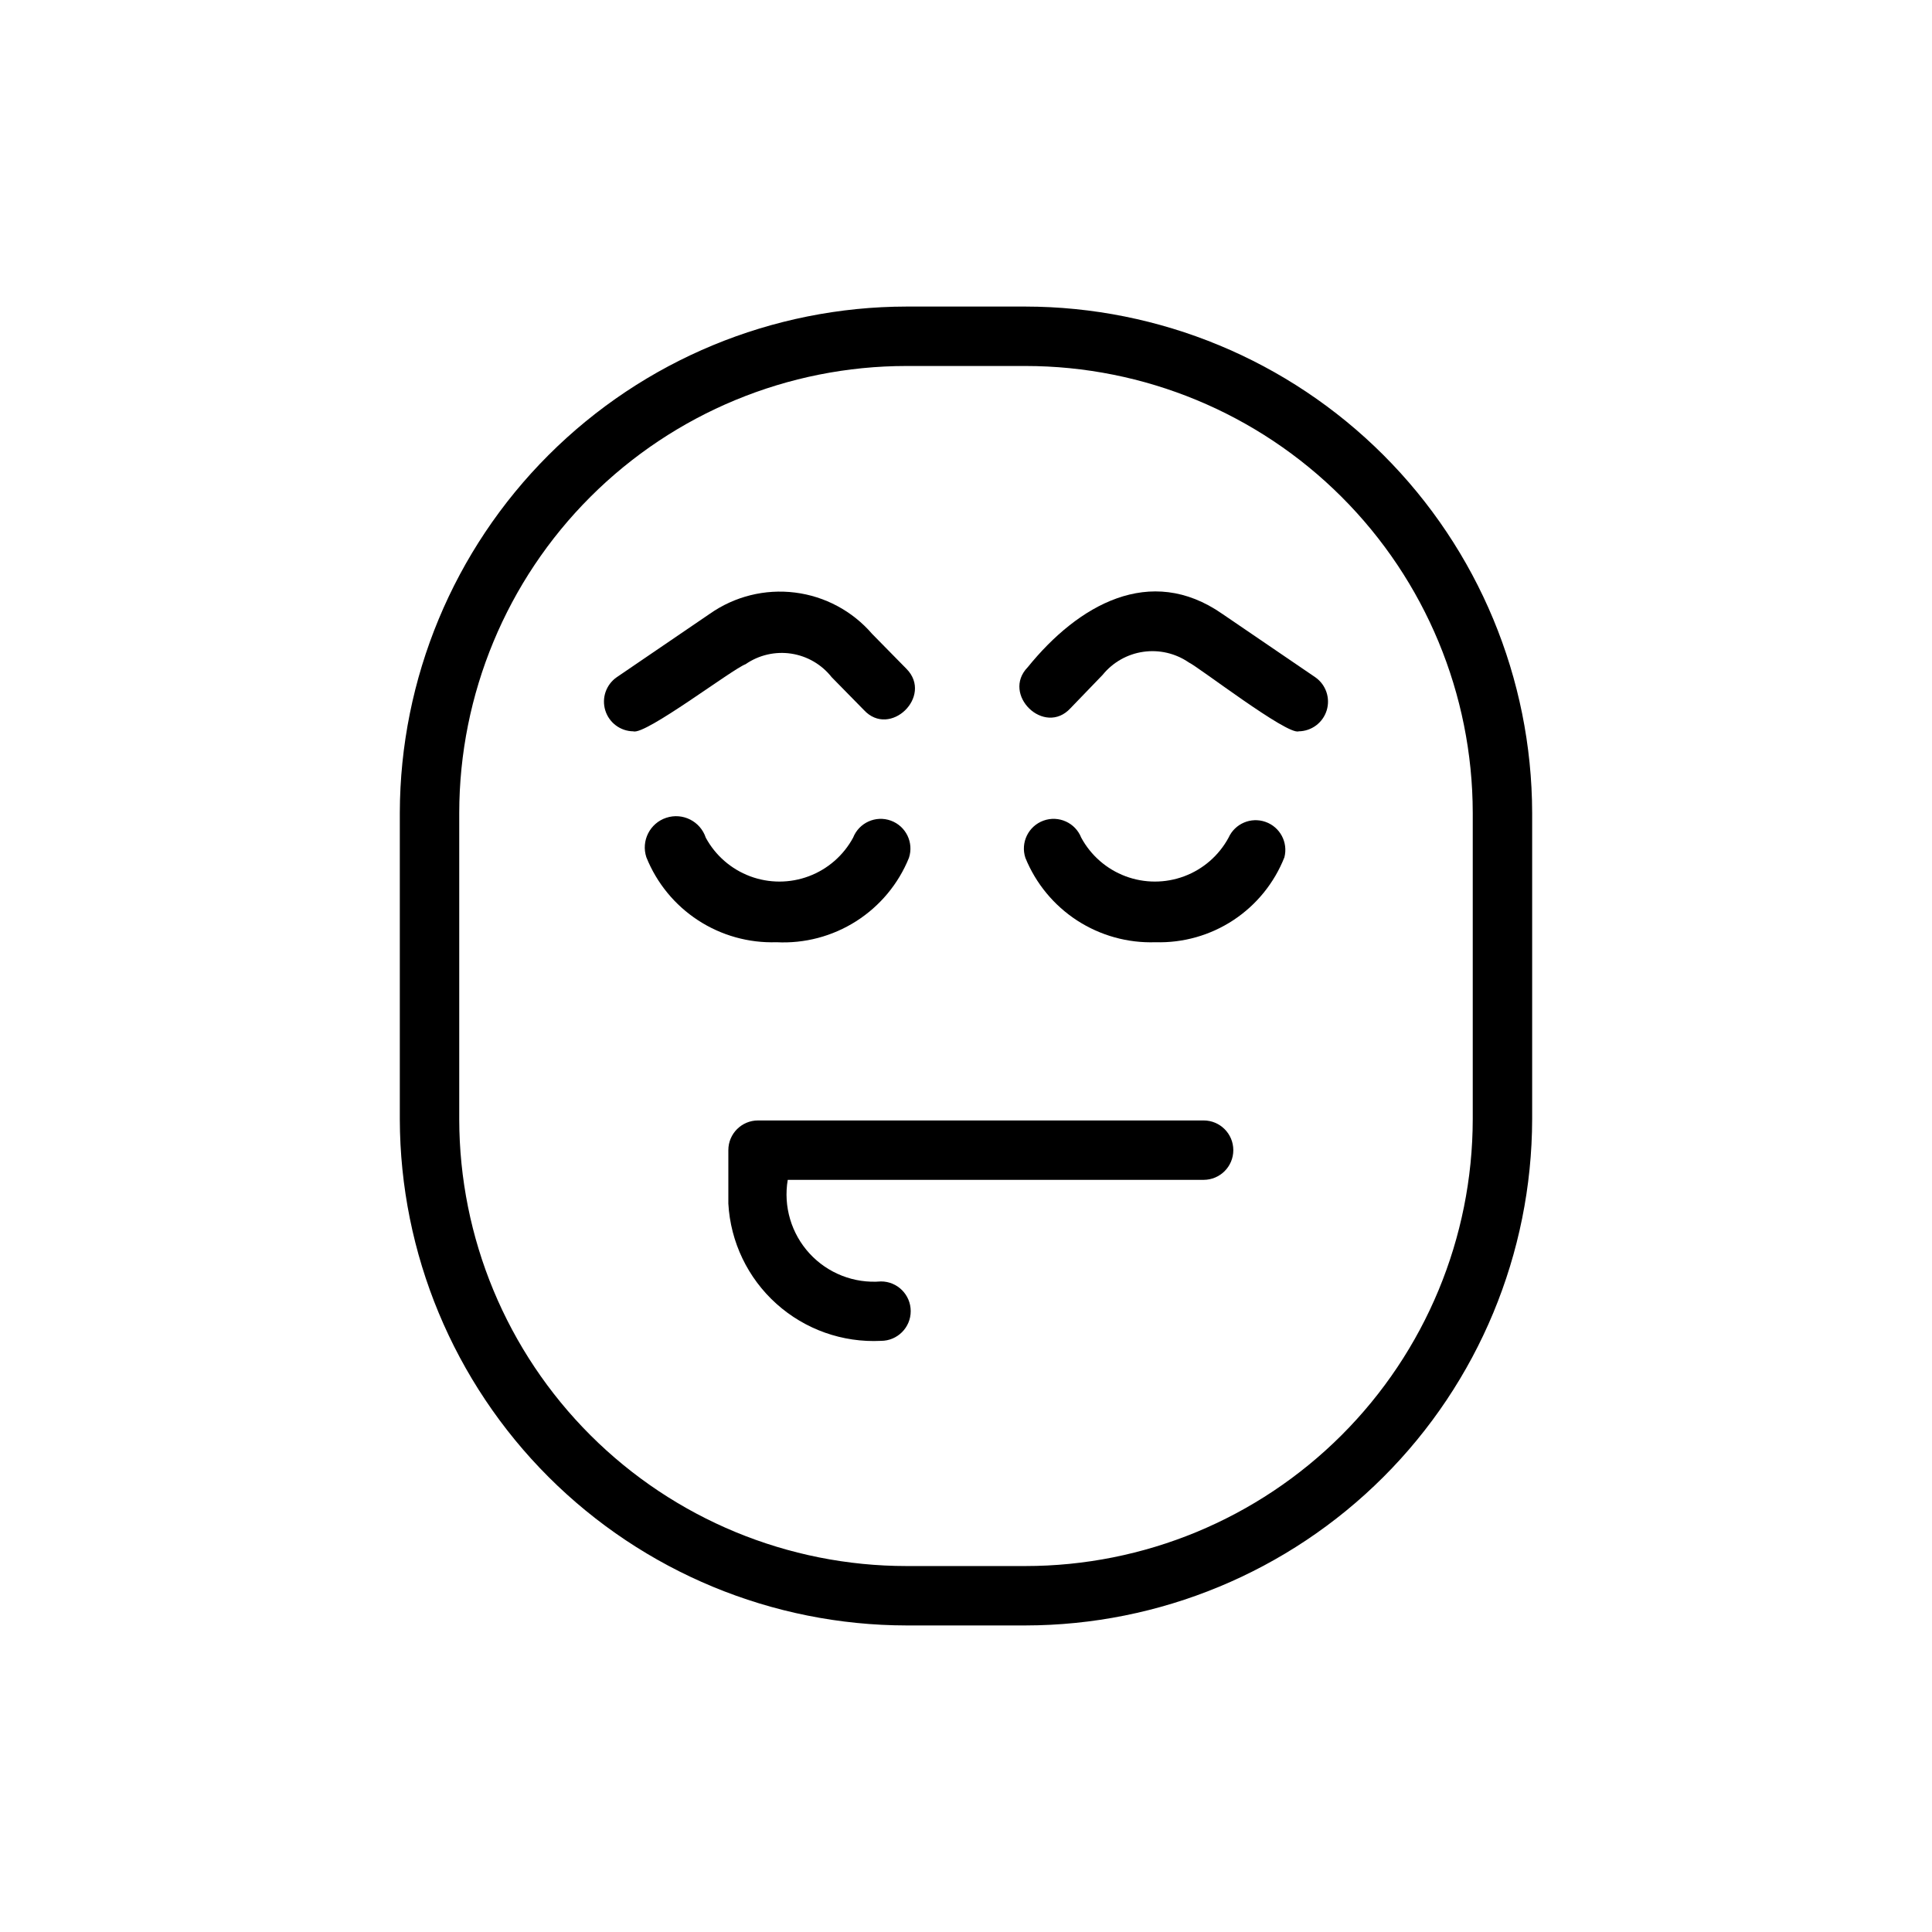
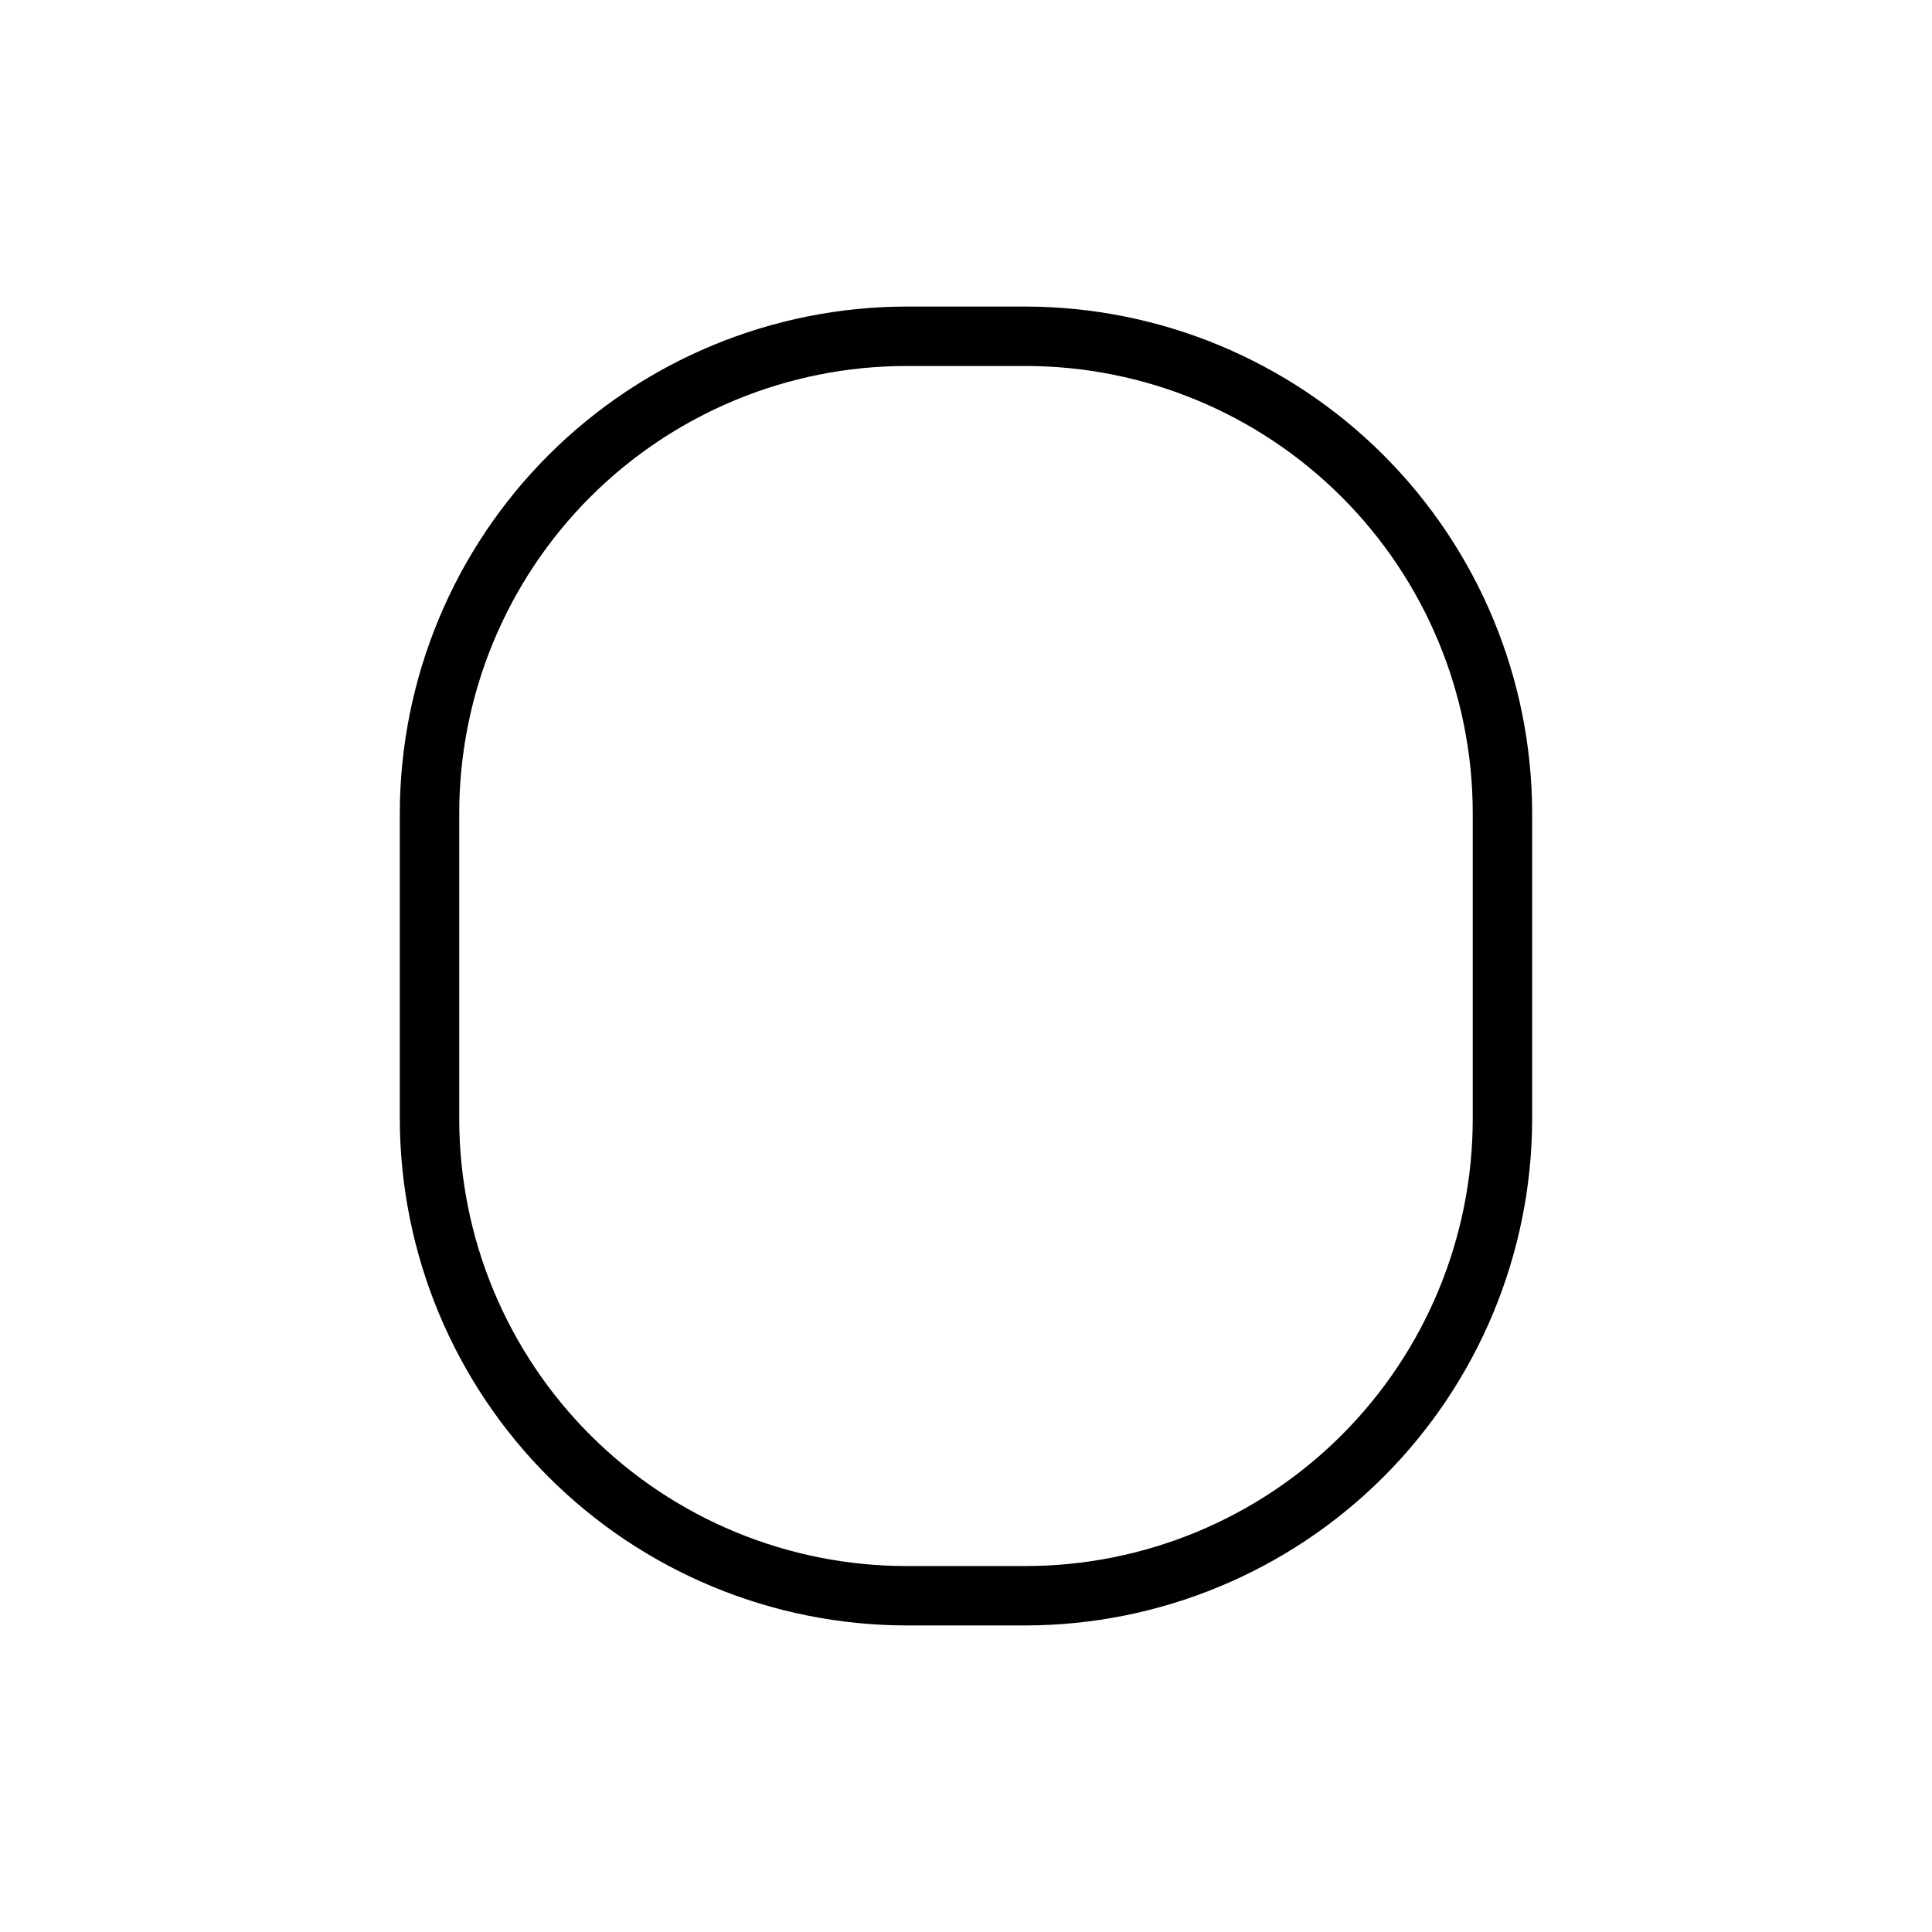
<svg xmlns="http://www.w3.org/2000/svg" fill="#000000" width="800px" height="800px" version="1.1" viewBox="144 144 512 512">
  <g>
    <path d="m415.74 574.76h-31.488c-35.578-0.043-69.688-14.184-94.859-39.324-25.172-25.145-39.352-59.238-39.438-94.816v-81.238c0.086-35.578 14.266-69.672 39.438-94.812 25.172-25.145 59.281-39.285 94.859-39.328h31.488c35.578 0.043 69.688 14.184 94.859 39.328 25.172 25.141 39.355 59.234 39.438 94.812v81.238c-0.082 35.578-14.266 69.672-39.438 94.816-25.172 25.141-59.281 39.281-94.859 39.324zm-31.488-333.77c-31.414 0-61.543 12.469-83.773 34.668-22.227 22.199-34.738 52.312-34.777 83.727v81.238c0.039 31.414 12.551 61.531 34.777 83.73 22.23 22.195 52.359 34.664 83.773 34.664h31.488c31.414 0 61.547-12.469 83.773-34.664 22.23-22.199 34.738-52.316 34.781-83.73v-81.238c-0.043-31.414-12.551-61.527-34.781-83.727-22.227-22.199-52.359-34.668-83.773-34.668z" />
-     <path d="m311.83 337.81c-3.422-0.039-6.422-2.285-7.426-5.555-1.008-3.269 0.211-6.812 3.016-8.77l24.719-16.848c6.555-4.598 14.582-6.594 22.523-5.606 7.941 0.988 15.234 4.894 20.457 10.957l9.133 9.289c7.086 7.242-4.41 18.422-11.336 10.863l-8.5-8.66v0.004c-2.648-3.379-6.484-5.617-10.73-6.262-4.242-0.641-8.57 0.355-12.098 2.797-3.465 1.258-26.609 18.891-29.758 17.789z" />
-     <path d="m349.77 393.7c-7.359 0.242-14.621-1.793-20.789-5.82s-10.945-9.855-13.688-16.691c-1.438-4.348 0.926-9.035 5.273-10.469 4.348-1.438 9.035 0.926 10.469 5.273 2.551 4.711 6.723 8.344 11.738 10.223 5.019 1.879 10.551 1.879 15.566 0 5.019-1.879 9.191-5.512 11.742-10.223 1.562-3.965 5.992-5.969 10-4.519 4.008 1.453 6.133 5.824 4.797 9.871-2.801 6.914-7.691 12.781-13.98 16.785-6.293 4.008-13.68 5.957-21.129 5.57z" />
-     <path d="m488.16 337.81c-2.992 1.102-26.449-17.004-29.125-18.262-3.523-2.418-7.832-3.422-12.062-2.809-4.231 0.609-8.074 2.793-10.766 6.113l-8.5 8.816c-6.926 7.559-18.422-3.621-11.336-10.863 13.383-16.531 32.434-27.395 51.484-14.168l24.719 16.848h-0.004c2.805 1.957 4.023 5.5 3.019 8.77-1.008 3.269-4.008 5.516-7.43 5.555z" />
-     <path d="m450.22 393.7c-7.344 0.254-14.59-1.758-20.758-5.754-6.164-4-10.953-9.793-13.723-16.602-1.336-4.047 0.793-8.418 4.797-9.871 4.008-1.449 8.441 0.555 10.004 4.519 2.551 4.711 6.719 8.344 11.738 10.223s10.547 1.879 15.566 0c5.019-1.879 9.188-5.512 11.738-10.223 1.684-3.723 5.93-5.539 9.781-4.188 3.856 1.352 6.035 5.426 5.019 9.383-2.688 6.812-7.41 12.629-13.523 16.66-6.113 4.027-13.32 6.07-20.641 5.852z" />
-     <path d="m377.48 499.34c-10.18 0.516-20.152-3.019-27.734-9.836-7.582-6.816-12.156-16.355-12.727-26.531v-14.172c0-4.348 3.523-7.871 7.871-7.871h118.08c4.348 0 7.871 3.523 7.871 7.871 0 4.348-3.523 7.871-7.871 7.871h-110.21c-1.191 7.047 0.941 14.246 5.773 19.512 4.832 5.262 11.824 7.996 18.945 7.41 4.348 0 7.871 3.527 7.871 7.875s-3.523 7.871-7.871 7.871z" />
  </g>
</svg>